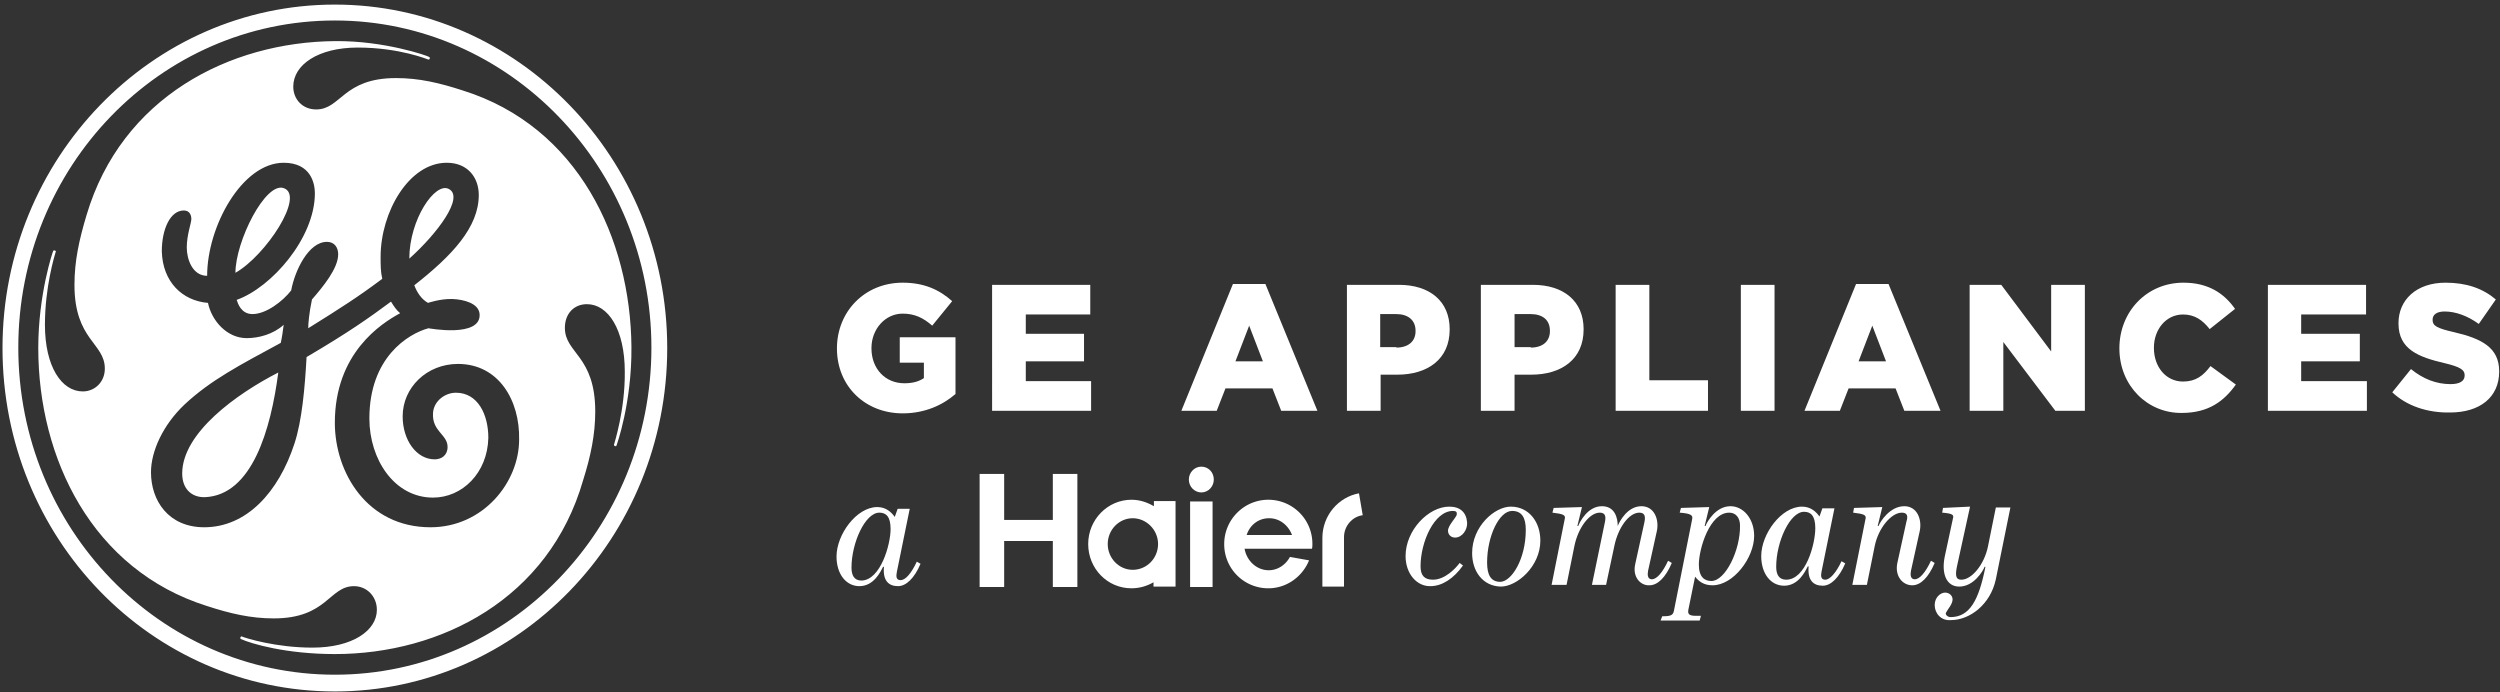
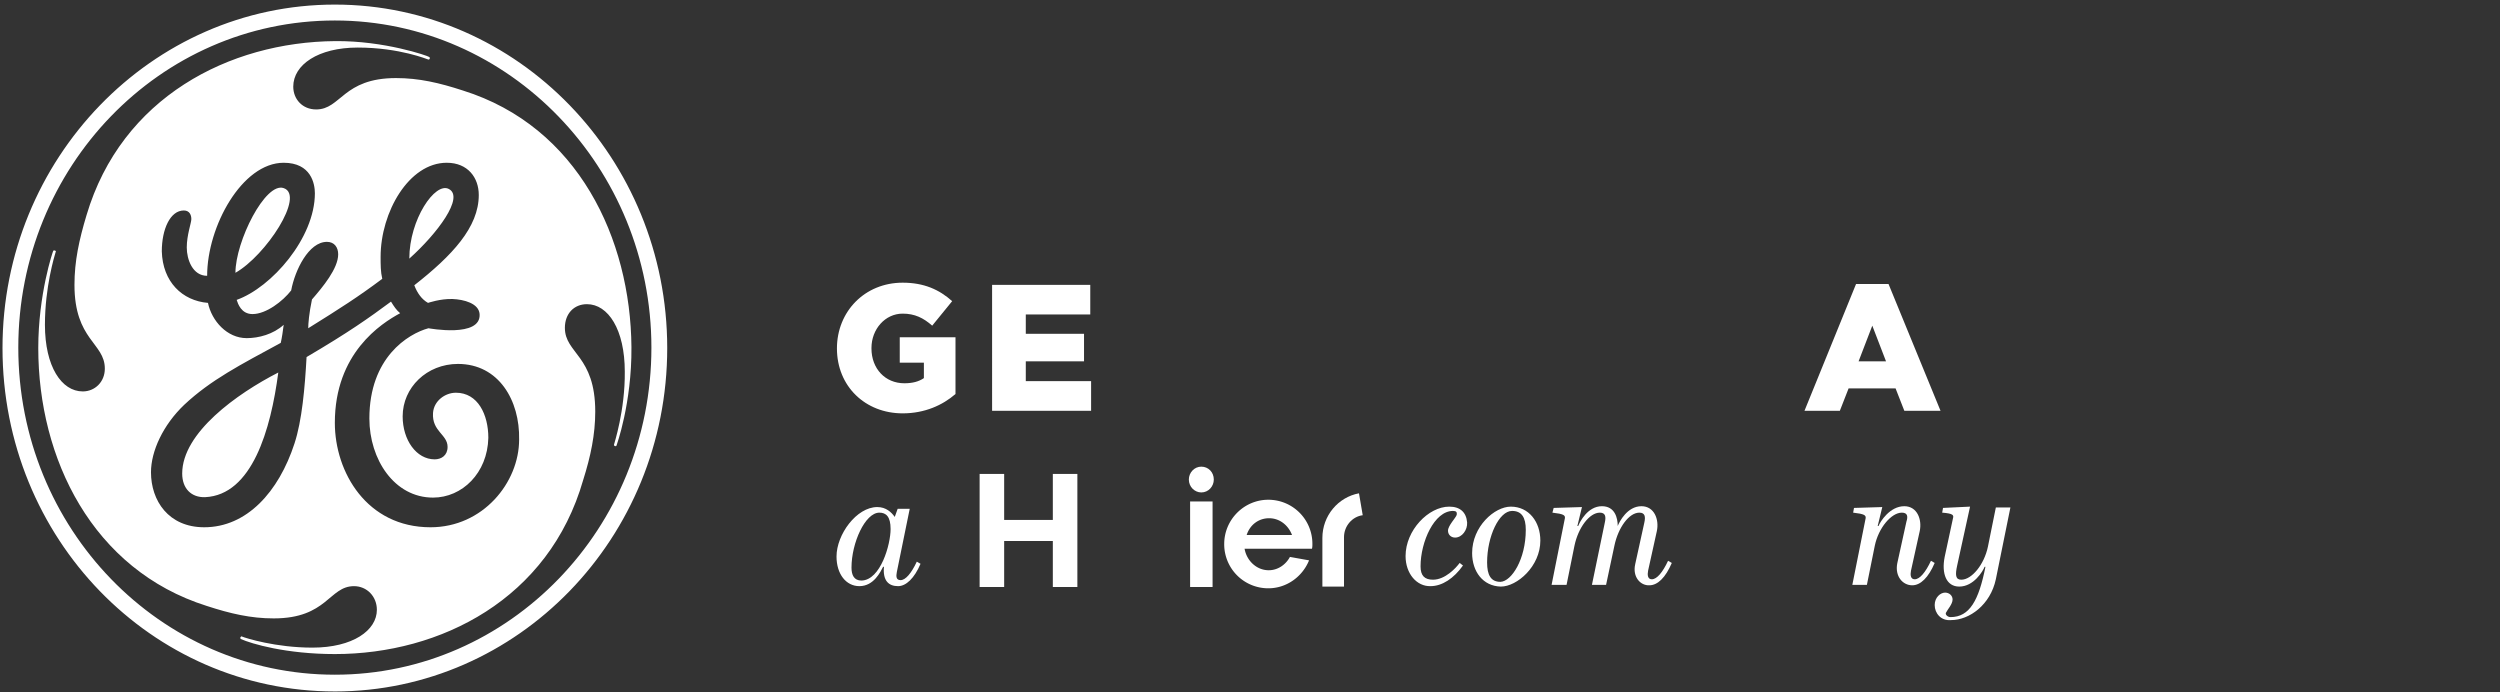
<svg xmlns="http://www.w3.org/2000/svg" width="289" height="80" viewBox="0 0 289 80">
  <rect x="0" y="0" width="289" height="80" fill="#333333" stroke="none" />
  <g fill="#FFF" fill-rule="evenodd">
    <path fill-rule="nonzero" d="M38.71 79.933C17.503 79.933.289 62.243.289 40.231.289 18.368 17.503.53 38.709.53c21.159 0 38.422 17.79 38.422 39.702 0 21.963-17.263 39.702-38.421 39.702m0-77.565c-20.245 0-36.594 16.944-36.594 37.813 0 20.92 16.397 37.814 36.594 37.814 20.196 0 36.593-16.944 36.593-37.814 0-20.77-16.397-37.813-36.593-37.813M71.264 51.51c0 .05-.096.099-.192.05-.096-.05-.096-.1-.096-.15 0-.05 1.298-3.975 1.25-8.447 0-4.87-1.924-7.801-4.376-7.801-1.49 0-2.549 1.093-2.549 2.733 0 2.981 3.51 3.18 3.51 9.69 0 2.633-.528 5.167-1.394 7.9C63.474 69.25 50.924 75.61 38.71 75.61c-5.626 0-9.666-1.193-10.868-1.74-.048-.049-.096-.099-.048-.198.048-.05.096-.149.144-.1.481.2 3.943 1.293 8.175 1.293 4.664 0 7.453-1.988 7.453-4.373 0-1.54-1.154-2.733-2.644-2.733-2.886 0-3.078 3.727-9.281 3.727-2.645 0-5.001-.547-7.742-1.441C10.675 65.87 4.424 53 4.424 40.23c0-6.211 1.683-11.18 1.731-11.23 0-.05.096-.05.192-.05.097.05.145.1.097.15-.145.497-1.25 4.074-1.25 8.447 0 4.82 1.923 7.702 4.375 7.702 1.395 0 2.549-1.093 2.549-2.634 0-2.981-3.51-3.28-3.51-9.69 0-2.732.528-5.167 1.394-8.049 4.04-13.615 16.494-20.025 28.756-20.124 5.674-.05 10.675 1.69 10.867 1.838.048.05.096.1.048.2-.048.098-.096.098-.144.098-.048 0-3.318-1.39-8.175-1.39-4.568 0-7.453 1.987-7.453 4.52 0 1.442 1.058 2.634 2.645 2.634 2.885 0 3.077-3.627 9.232-3.627 2.645 0 5.001.547 7.742 1.441C66.84 14.641 72.9 27.61 72.995 40.132c.048 6.509-1.73 11.379-1.73 11.379M52.942 42.07c-3.606 0-6.395 2.733-6.395 6.062 0 2.733 1.587 4.969 3.702 4.969.77 0 1.491-.448 1.491-1.441 0-1.441-1.827-1.79-1.683-3.926.096-1.391 1.395-2.335 2.645-2.335 2.548 0 3.75 2.534 3.75 5.217-.096 4.075-3.029 6.907-6.395 6.907-4.472 0-7.357-4.422-7.357-9.143 0-7.056 4.472-9.789 6.828-10.435 0 0 6.107 1.143 5.915-1.64-.096-1.242-1.828-1.689-3.126-1.738-1.394-.05-2.837.447-2.837.447-.721-.398-1.25-1.143-1.587-2.038 4.376-3.428 7.454-6.708 7.454-10.434 0-1.988-1.25-3.727-3.703-3.727-4.376 0-7.646 5.714-7.646 10.882 0 .894 0 1.74.193 2.534-2.79 2.087-4.81 3.379-8.56 5.714 0-.497.096-1.739.433-3.329 1.25-1.44 3.03-3.577 3.03-5.217 0-.795-.433-1.441-1.299-1.441-2.116 0-3.703 3.28-4.135 5.615-.962 1.242-2.886 2.733-4.472 2.733-1.299 0-1.684-1.193-1.828-1.64 4.04-1.441 9.04-7.155 9.04-12.323 0-1.093-.432-3.528-3.606-3.528-4.809 0-8.848 7.354-8.848 13.068-1.683 0-2.356-1.888-2.356-3.28 0-1.44.529-2.832.529-3.279 0-.447-.193-.994-.866-.994-1.587 0-2.548 2.187-2.548 4.721.096 3.528 2.356 5.714 5.337 5.963.433 2.087 2.212 4.074 4.472 4.074 1.395 0 3.078-.447 4.28-1.54-.096.745-.192 1.44-.337 2.087-4.664 2.534-8.078 4.273-11.156 7.155-2.452 2.336-3.847 5.367-3.847 7.801 0 3.28 2.02 6.36 6.155 6.36 4.905 0 8.608-4.074 10.435-9.689.866-2.633 1.202-6.46 1.395-9.987 4.905-2.882 7.213-4.522 9.761-6.41.337.546.625.993 1.058 1.341-2.212 1.193-7.55 4.621-7.55 12.671 0 5.714 3.703 12.075 11.06 12.075 6.06 0 10.243-5.168 10.243-10.137.096-4.522-2.356-8.745-7.069-8.745M23.707 57.473c-1.587.05-2.645-.993-2.645-2.733 0-4.72 6.347-9.242 11.108-11.677-.866 6.61-3.03 14.162-8.463 14.41m3.51-25.938c0-3.627 3.462-10.534 5.578-9.788 2.5.844-2.068 7.8-5.578 9.788m20.1-1.64c0-4.521 2.982-8.894 4.568-8.049 1.828.944-1.346 5.168-4.568 8.05" />
    <path d="M96.75 40.28c0-4.273 3.222-7.602 7.598-7.602 2.452 0 4.231.795 5.722 2.137l-2.308 2.832c-1.01-.894-2.02-1.391-3.414-1.391-2.02 0-3.607 1.789-3.607 3.975v.05c0 2.335 1.587 4.025 3.8 4.025.96 0 1.682-.2 2.26-.597v-1.788h-2.79v-2.932h6.444v6.559c-1.49 1.292-3.559 2.236-6.107 2.236-4.328 0-7.598-3.13-7.598-7.503M114.686 32.927h11.349v3.428h-7.454v2.236h6.732v3.18h-6.732v2.286h7.55v3.429h-11.445z" />
-     <path fill-rule="nonzero" d="M142.528 32.827h3.751l6.011 14.659h-4.184l-1.01-2.584h-5.433l-1.01 2.584h-4.087l5.962-14.659zm3.463 8.944l-1.587-4.124-1.587 4.124h3.174zM155.656 32.927h6.059c3.558 0 5.867 1.888 5.867 5.118v.05c0 3.428-2.55 5.217-6.06 5.217H159.6v4.174h-3.895v-14.56h-.048zm5.77 7.254c1.395 0 2.212-.745 2.212-1.888v-.05c0-1.242-.865-1.937-2.26-1.937h-1.827v3.826h1.875v.05zM171.188 32.927h6.01c3.56 0 5.867 1.888 5.867 5.118v.05c0 3.428-2.548 5.217-6.059 5.217h-1.923v4.174h-3.895v-14.56zm5.77 7.254c1.395 0 2.212-.745 2.212-1.888v-.05c0-1.242-.817-1.937-2.26-1.937h-1.827v3.826h1.875v.05z" />
-     <path d="M186.768 32.927h3.895v11.03h6.78v3.529h-10.675zM201.242 32.927h3.895v14.559h-3.895z" />
    <path fill-rule="nonzero" d="M214.562 32.827h3.75l6.012 14.659h-4.184l-1.01-2.584h-5.433l-1.01 2.584h-4.088l5.963-14.659zm3.462 8.944l-1.587-4.124-1.586 4.124h3.173z" />
-     <path d="M227.69 32.927h3.654l5.77 7.702v-7.702h3.896v14.559h-3.414l-6.011-7.95v7.95h-3.895zM245 40.28c0-4.273 3.175-7.602 7.406-7.602 2.885 0 4.713 1.243 5.963 3.031l-2.933 2.336c-.818-1.044-1.732-1.69-3.078-1.69-1.971 0-3.366 1.74-3.366 3.826v.05c0 2.186 1.395 3.876 3.366 3.876 1.49 0 2.356-.696 3.174-1.789l2.933 2.137c-1.346 1.888-3.126 3.28-6.251 3.28-3.943.049-7.213-3.131-7.213-7.454M262.168 32.927h11.348v3.428h-7.501v2.236h6.78v3.18h-6.78v2.286h7.597v3.429h-11.444zM276.546 45.35l2.163-2.684c1.395 1.143 2.934 1.739 4.569 1.739 1.058 0 1.635-.348 1.635-.994v-.05c0-.596-.481-.944-2.357-1.39-2.981-.696-5.29-1.59-5.29-4.572v-.05c0-2.683 2.069-4.67 5.435-4.67 2.404 0 4.28.645 5.818 1.937l-1.971 2.832c-1.299-.944-2.693-1.44-3.944-1.44-.961 0-1.394.397-1.394.944v.05c0 .645.48.943 2.452 1.39 3.222.746 5.242 1.79 5.242 4.522v.05c0 2.981-2.26 4.72-5.674 4.72-2.597.05-5.001-.745-6.684-2.335" />
    <path fill-rule="nonzero" d="M96.702 64.33c0-2.534 2.308-5.714 4.712-5.714 1.01 0 1.635.596 2.02 1.143l.337-.944h1.394l-1.49 7.304c-.097.497-.097.944.432.944.577 0 1.25-.795 1.876-2.136l.432.248c-.72 1.69-1.683 2.584-2.596 2.584-1.106 0-1.78-.646-1.635-2.236h-.096c-.289.547-1.058 2.236-2.741 2.236-1.539 0-2.645-1.391-2.645-3.429m6.251-3.18c0-1.44-.529-1.888-1.298-1.888-1.635 0-3.222 3.478-3.222 6.36 0 .845.289 1.491 1.154 1.491 2.212-.05 3.366-4.174 3.366-5.963" />
    <path d="M162.484 64.28c0-2.98 2.645-5.713 5.05-5.713 1.25 0 1.971.645 2.067 1.838.048.845-.577 1.74-1.394 1.74-.481 0-.818-.349-.818-.796 0-.596.914-1.49 1.01-1.838.048-.299-.048-.448-.433-.448-2.164 0-3.75 3.578-3.75 6.41 0 1.094.48 1.54 1.442 1.54 1.395 0 2.645-1.34 3.078-1.937l.384.298c-1.058 1.49-2.404 2.385-3.75 2.385-1.587.05-2.886-1.44-2.886-3.478" />
    <path fill-rule="nonzero" d="M170.178 63.933c0-3.08 2.597-5.366 4.472-5.366 2.068 0 3.414 1.739 3.414 3.925 0 2.981-2.692 5.317-4.568 5.317-2.068-.05-3.318-1.74-3.318-3.876m6.203-2.683c0-1.441-.48-2.187-1.586-2.187-1.491 0-2.886 2.932-2.886 5.963 0 1.441.433 2.236 1.54 2.236 1.297-.05 2.932-2.633 2.932-6.012" />
    <path d="M189.028 65.225l1.058-4.82c.144-.646.096-1.143-.577-1.143-1.202 0-2.452 1.74-2.885 3.826l-.962 4.522h-1.635l1.49-7.205c.145-.646.097-1.143-.576-1.143-1.202 0-2.5 1.74-2.934 3.826l-.913 4.522h-1.731l1.538-7.702c.049-.348-.144-.497-1.442-.646l.144-.546 3.27-.1-.529 2.187h.096c.193-.497 1.106-2.286 2.741-2.286 1.49 0 1.827 1.341 1.827 2.286.193-.497 1.106-2.286 2.741-2.286 1.491 0 2.068 1.54 1.78 2.882l-1.01 4.571c-.096.497-.048.994.433.994.577 0 1.25-.795 1.875-2.137l.433.249c-.722 1.69-1.635 2.584-2.597 2.584-1.01.05-1.971-.944-1.635-2.435" />
-     <path fill-rule="nonzero" d="M192.154 71.237h.144c1.01 0 1.154-.198 1.25-.844l2.068-10.386c.096-.447-.144-.645-1.443-.745l.145-.546 3.27-.1-.53 2.187h.097c.192-.497 1.202-2.286 2.885-2.286 1.49 0 2.74 1.44 2.74 3.428 0 2.535-2.403 5.715-4.808 5.715-1.01 0-1.587-.448-2.02-.994l-.769 3.776c-.096.497 0 .746.866.746h.577l-.144.546h-4.52l.192-.497zm8.992-10.484c0-.845-.433-1.49-1.25-1.49-2.26 0-3.51 4.173-3.51 6.012 0 1.44.673 1.888 1.442 1.888 1.635 0 3.366-3.578 3.318-6.41zM203.598 64.28c0-2.533 2.308-5.713 4.713-5.713 1.01 0 1.635.596 2.02 1.142l.336-.944h1.395l-1.491 7.305c-.096.497-.096.944.433.944s1.25-.795 1.875-2.137l.433.249c-.721 1.689-1.683 2.583-2.597 2.583-1.106 0-1.78-.646-1.635-2.236h-.096c-.288.547-1.058 2.236-2.74 2.236-1.54 0-2.646-1.39-2.646-3.428m6.252-3.23c0-1.441-.53-1.888-1.299-1.888-1.635 0-3.222 3.478-3.222 6.36 0 .845.289 1.49 1.155 1.49 2.26 0 3.366-4.124 3.366-5.962" />
    <path d="M219.852 59.262c-1.203 0-2.693 1.74-3.126 3.826l-.914 4.522h-1.683l1.54-7.702c.047-.348-.145-.497-1.444-.646l.097-.546 3.27-.1-.53 2.187h.097c.192-.497 1.298-2.286 2.981-2.286 1.49 0 2.068 1.54 1.78 2.882l-1.01 4.571c-.097.497-.049.994.432.994.577 0 1.25-.795 1.876-2.137l.432.249c-.72 1.69-1.635 2.584-2.596 2.584-1.106 0-2.02-1.044-1.731-2.534l1.058-4.82c.192-.597.144-1.044-.53-1.044M223.65 69.945c0-.894.674-1.44 1.203-1.44.48 0 .865.347.865.794 0 .547-.577 1.143-.77 1.54-.095.2.193.498.53.498 2.212 0 3.27-1.938 4.039-5.814h-.096c-.193.497-1.25 2.286-2.933 2.286-1.491 0-2.068-1.49-1.684-3.429l.962-4.472c.096-.348.048-.546-1.25-.646l.096-.546 3.126-.15-1.49 6.808c-.241 1.093-.193 1.64.48 1.64 1.202 0 2.645-1.74 3.077-3.826l.914-4.522h1.683l-1.683 8.298c-.625 2.932-3.03 4.72-5.193 4.72-1.154.1-1.876-.795-1.876-1.739" />
    <path fill-rule="nonzero" d="M151.665 63.436c.048-.199.048-.348.048-.547a5.09 5.09 0 0 0-5.097-5.118c-2.79 0-5.097 2.286-5.097 5.118a5.09 5.09 0 0 0 5.097 5.118c2.116 0 3.943-1.341 4.712-3.23l-2.212-.397c-.48.895-1.394 1.54-2.452 1.54-1.395 0-2.549-1.093-2.79-2.484h7.79zm-4.953-3.528c1.202 0 2.212.795 2.645 1.938h-5.242c.385-1.193 1.395-1.938 2.597-1.938z" />
    <path d="M137.576 57.97h2.597v9.888h-2.597zM138.874 53.945c-.818 0-1.443.696-1.443 1.491 0 .845.673 1.49 1.443 1.49.817 0 1.442-.695 1.442-1.49 0-.845-.625-1.49-1.442-1.49M121.707 54.79v5.317h-5.626V54.79h-2.837v13.068h2.837v-5.316h5.626v5.316h2.837V54.79z" />
-     <path fill-rule="nonzero" d="M133.392 57.97v.547c-.77-.447-1.635-.746-2.597-.746-2.74 0-5 2.286-5 5.118 0 2.833 2.211 5.118 5 5.118.914 0 1.78-.248 2.549-.695v.497h2.549V57.92h-2.501v.05zm-2.452 7.9c-1.587 0-2.886-1.34-2.886-2.98s1.299-2.982 2.886-2.982c1.586 0 2.933 1.342 2.933 2.981 0 1.64-1.298 2.982-2.933 2.982z" />
    <path d="M157.099 57.026c-2.405.447-4.232 2.584-4.232 5.168v5.615h2.5v-5.715c0-1.291.962-2.385 2.164-2.534l-.432-2.534z" />
  </g>
</svg>